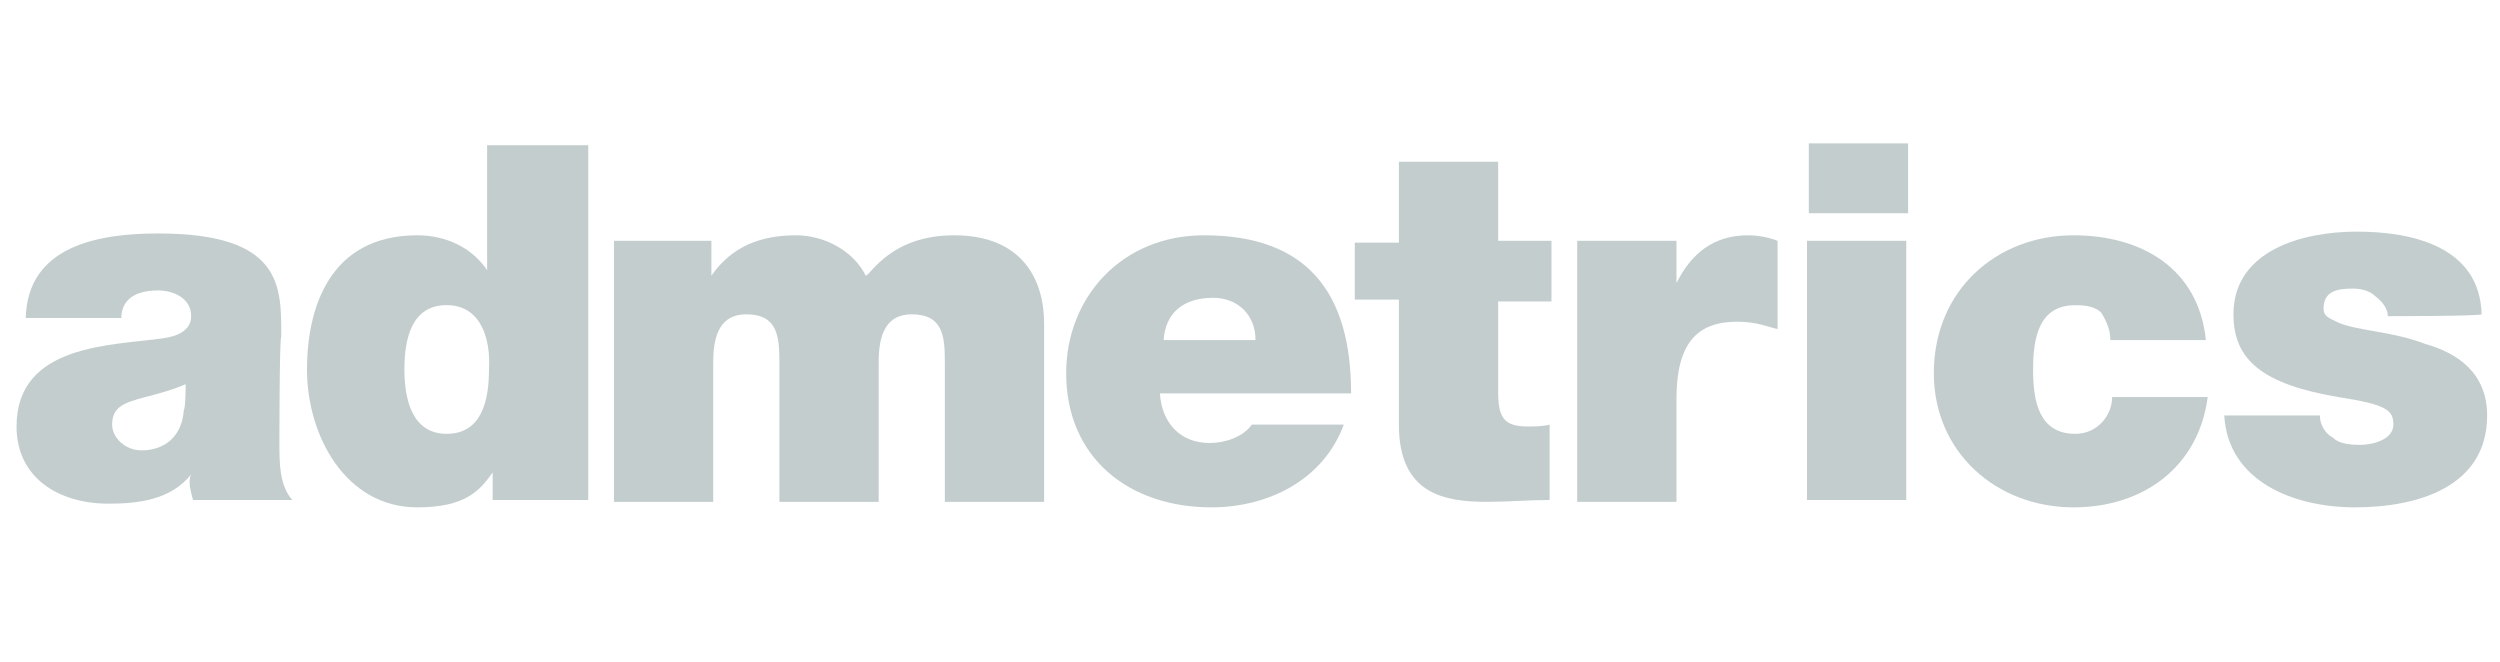
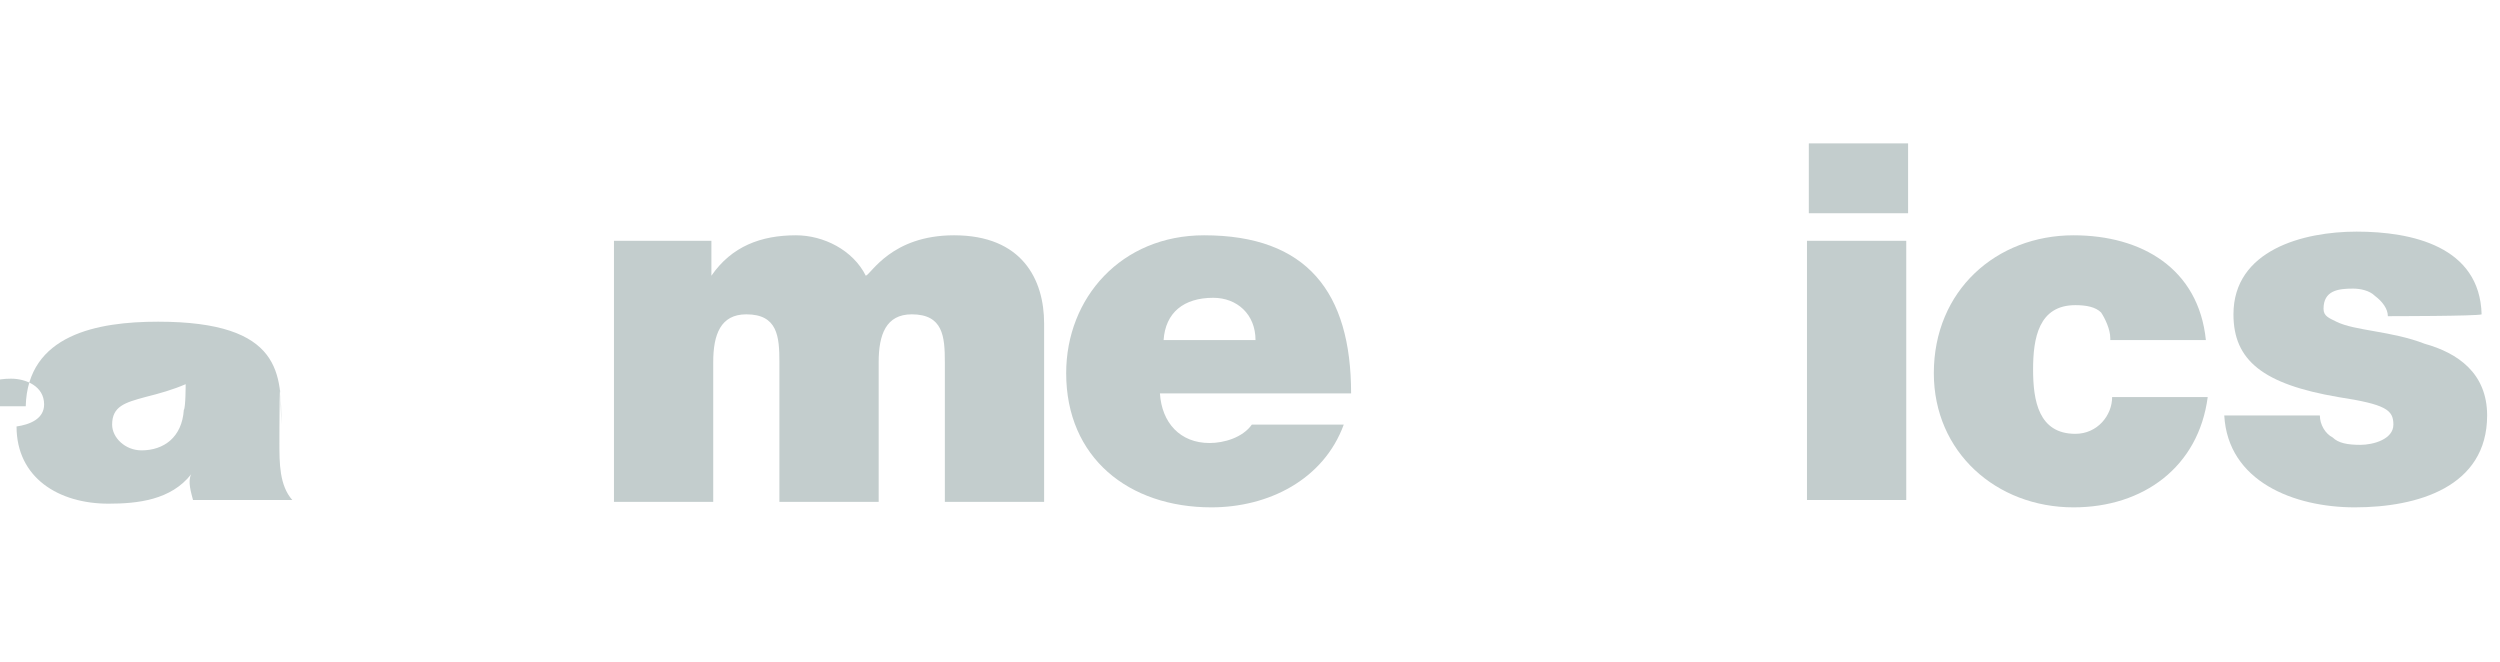
<svg xmlns="http://www.w3.org/2000/svg" version="1.1" id="Layer_1" x="0px" y="0px" viewBox="0 0 136 36" enable-background="new 0 0 136 36" xml:space="preserve">
-   <path fill="#C3CDCD" d="M15.2,24.1c0,1.1,0,2.3,0.7,3.1h-5.4c-0.1-0.4-0.3-1-0.1-1.4l0,0c-1.1,1.4-2.9,1.6-4.5,1.6  c-2.7,0-5-1.4-5-4.2c0-4.5,5.2-4.4,8-4.8c0.7-0.1,1.5-0.4,1.5-1.2c0-1-1-1.4-1.8-1.4c-1.6,0-2,0.8-2,1.5H1.4  c0.1-3.9,3.9-4.6,7.2-4.6c6.8,0,6.7,2.9,6.7,5.6C15.2,18.4,15.2,24.1,15.2,24.1z M10.1,20.9c-0.7,0.3-1.4,0.5-2.2,0.7  c-1.1,0.3-1.8,0.5-1.8,1.5c0,0.7,0.7,1.4,1.6,1.4c1.2,0,2.2-0.7,2.3-2.2C10.1,22.2,10.1,20.9,10.1,20.9z" />
-   <path fill="#C3CDCD" d="M32,27.2h-5.2v-1.5l0,0c-0.7,1-1.5,1.9-4.1,1.9c-3.9,0-6-3.9-6-7.5c0-3.3,1.2-7.3,6-7.3c1.6,0,3,0.7,3.8,1.9  l0,0V7.9H32V27.2z M24.3,16.6c-1.9,0-2.3,1.8-2.3,3.5c0,1.6,0.4,3.5,2.3,3.5c1.9,0,2.3-1.8,2.3-3.5C26.7,18.5,26.2,16.6,24.3,16.6z" />
+   <path fill="#C3CDCD" d="M15.2,24.1c0,1.1,0,2.3,0.7,3.1h-5.4c-0.1-0.4-0.3-1-0.1-1.4l0,0c-1.1,1.4-2.9,1.6-4.5,1.6  c-2.7,0-5-1.4-5-4.2c0.7-0.1,1.5-0.4,1.5-1.2c0-1-1-1.4-1.8-1.4c-1.6,0-2,0.8-2,1.5H1.4  c0.1-3.9,3.9-4.6,7.2-4.6c6.8,0,6.7,2.9,6.7,5.6C15.2,18.4,15.2,24.1,15.2,24.1z M10.1,20.9c-0.7,0.3-1.4,0.5-2.2,0.7  c-1.1,0.3-1.8,0.5-1.8,1.5c0,0.7,0.7,1.4,1.6,1.4c1.2,0,2.2-0.7,2.3-2.2C10.1,22.2,10.1,20.9,10.1,20.9z" />
  <path fill="#C3CDCD" d="M33.5,13.1h5.2V15l0,0c1.1-1.6,2.7-2.2,4.6-2.2c1.5,0,3.1,0.8,3.8,2.2c0.3-0.1,1.4-2.2,4.8-2.2  c3.7,0,4.9,2.4,4.9,4.8v9.7h-5.4v-7.6c0-1.4-0.1-2.6-1.8-2.6c-1.4,0-1.8,1.1-1.8,2.6v7.6h-5.4v-7.6c0-1.4-0.1-2.6-1.8-2.6  c-1.4,0-1.8,1.1-1.8,2.6v7.6h-5.4V13.1H33.5z" />
  <path fill="#C3CDCD" d="M63.1,21.4c0.1,1.6,1.1,2.7,2.7,2.7c0.8,0,1.8-0.3,2.3-1h5c-1.1,3-4.1,4.5-7.2,4.5c-4.5,0-7.9-2.7-7.9-7.3  c0-4.1,3-7.5,7.5-7.5c5.6,0,8,3.1,8,8.6C73.6,21.4,63.1,21.4,63.1,21.4z M68.3,18.5c0-1.4-1-2.3-2.3-2.3c-1.6,0-2.6,0.8-2.7,2.3  H68.3z" />
-   <path fill="#C3CDCD" d="M81.5,13.1h2.9v3.3h-2.9v4.9c0,1.4,0.3,1.9,1.6,1.9c0.4,0,0.8,0,1.2-0.1v4.1c-1.1,0-2.3,0.1-3.4,0.1  c-2.3,0-4.8-0.4-4.8-4.2v-6.8h-2.4v-3.1h2.4V8.8h5.4v4.4H81.5z" />
-   <path fill="#C3CDCD" d="M86,13.1h5.2v2.3l0,0c0.8-1.6,2-2.6,3.9-2.6c0.5,0,1.1,0.1,1.6,0.3v4.8c-0.5-0.1-1.1-0.4-2.2-0.4  c-2.2,0-3.3,1.2-3.3,4.2v5.6h-5.4V13.1H86z" />
  <path fill="#C3CDCD" d="M103.8,11.6h-5.4V7.8h5.4V11.6z M98.3,13.1h5.4v14.1h-5.4V13.1z" />
  <path fill="#C3CDCD" d="M114.8,18.4c0-0.5-0.3-1.1-0.5-1.4c-0.3-0.3-0.8-0.4-1.4-0.4c-2,0-2.3,1.8-2.3,3.5s0.3,3.5,2.3,3.5  c1.2,0,2-1,2-2h5.2c-0.5,3.8-3.5,6-7.3,6c-4.2,0-7.6-3-7.6-7.3c0-4.5,3.4-7.5,7.6-7.5c3.7,0,6.8,1.8,7.2,5.7h-5.2V18.4z" />
  <path fill="#C3CDCD" d="M129.9,17.2c0-0.4-0.3-0.8-0.7-1.1c-0.3-0.3-0.8-0.4-1.2-0.4c-0.8,0-1.6,0.1-1.6,1.1c0,0.4,0.3,0.5,0.7,0.7  c1,0.5,3,0.5,4.8,1.2c1.8,0.5,3.4,1.6,3.4,3.9c0,3.9-3.8,5-7.2,5c-3.3,0-6.9-1.4-7.1-5h5.2c0,0.5,0.3,1,0.7,1.2  c0.3,0.3,0.8,0.4,1.5,0.4c0.7,0,1.8-0.3,1.8-1.1s-0.4-1.1-3-1.5c-4.1-0.7-5.7-2-5.7-4.5c0-3.5,3.8-4.5,6.7-4.5c3,0,6.7,0.8,6.8,4.5  C134.8,17.2,129.9,17.2,129.9,17.2z" />
</svg>